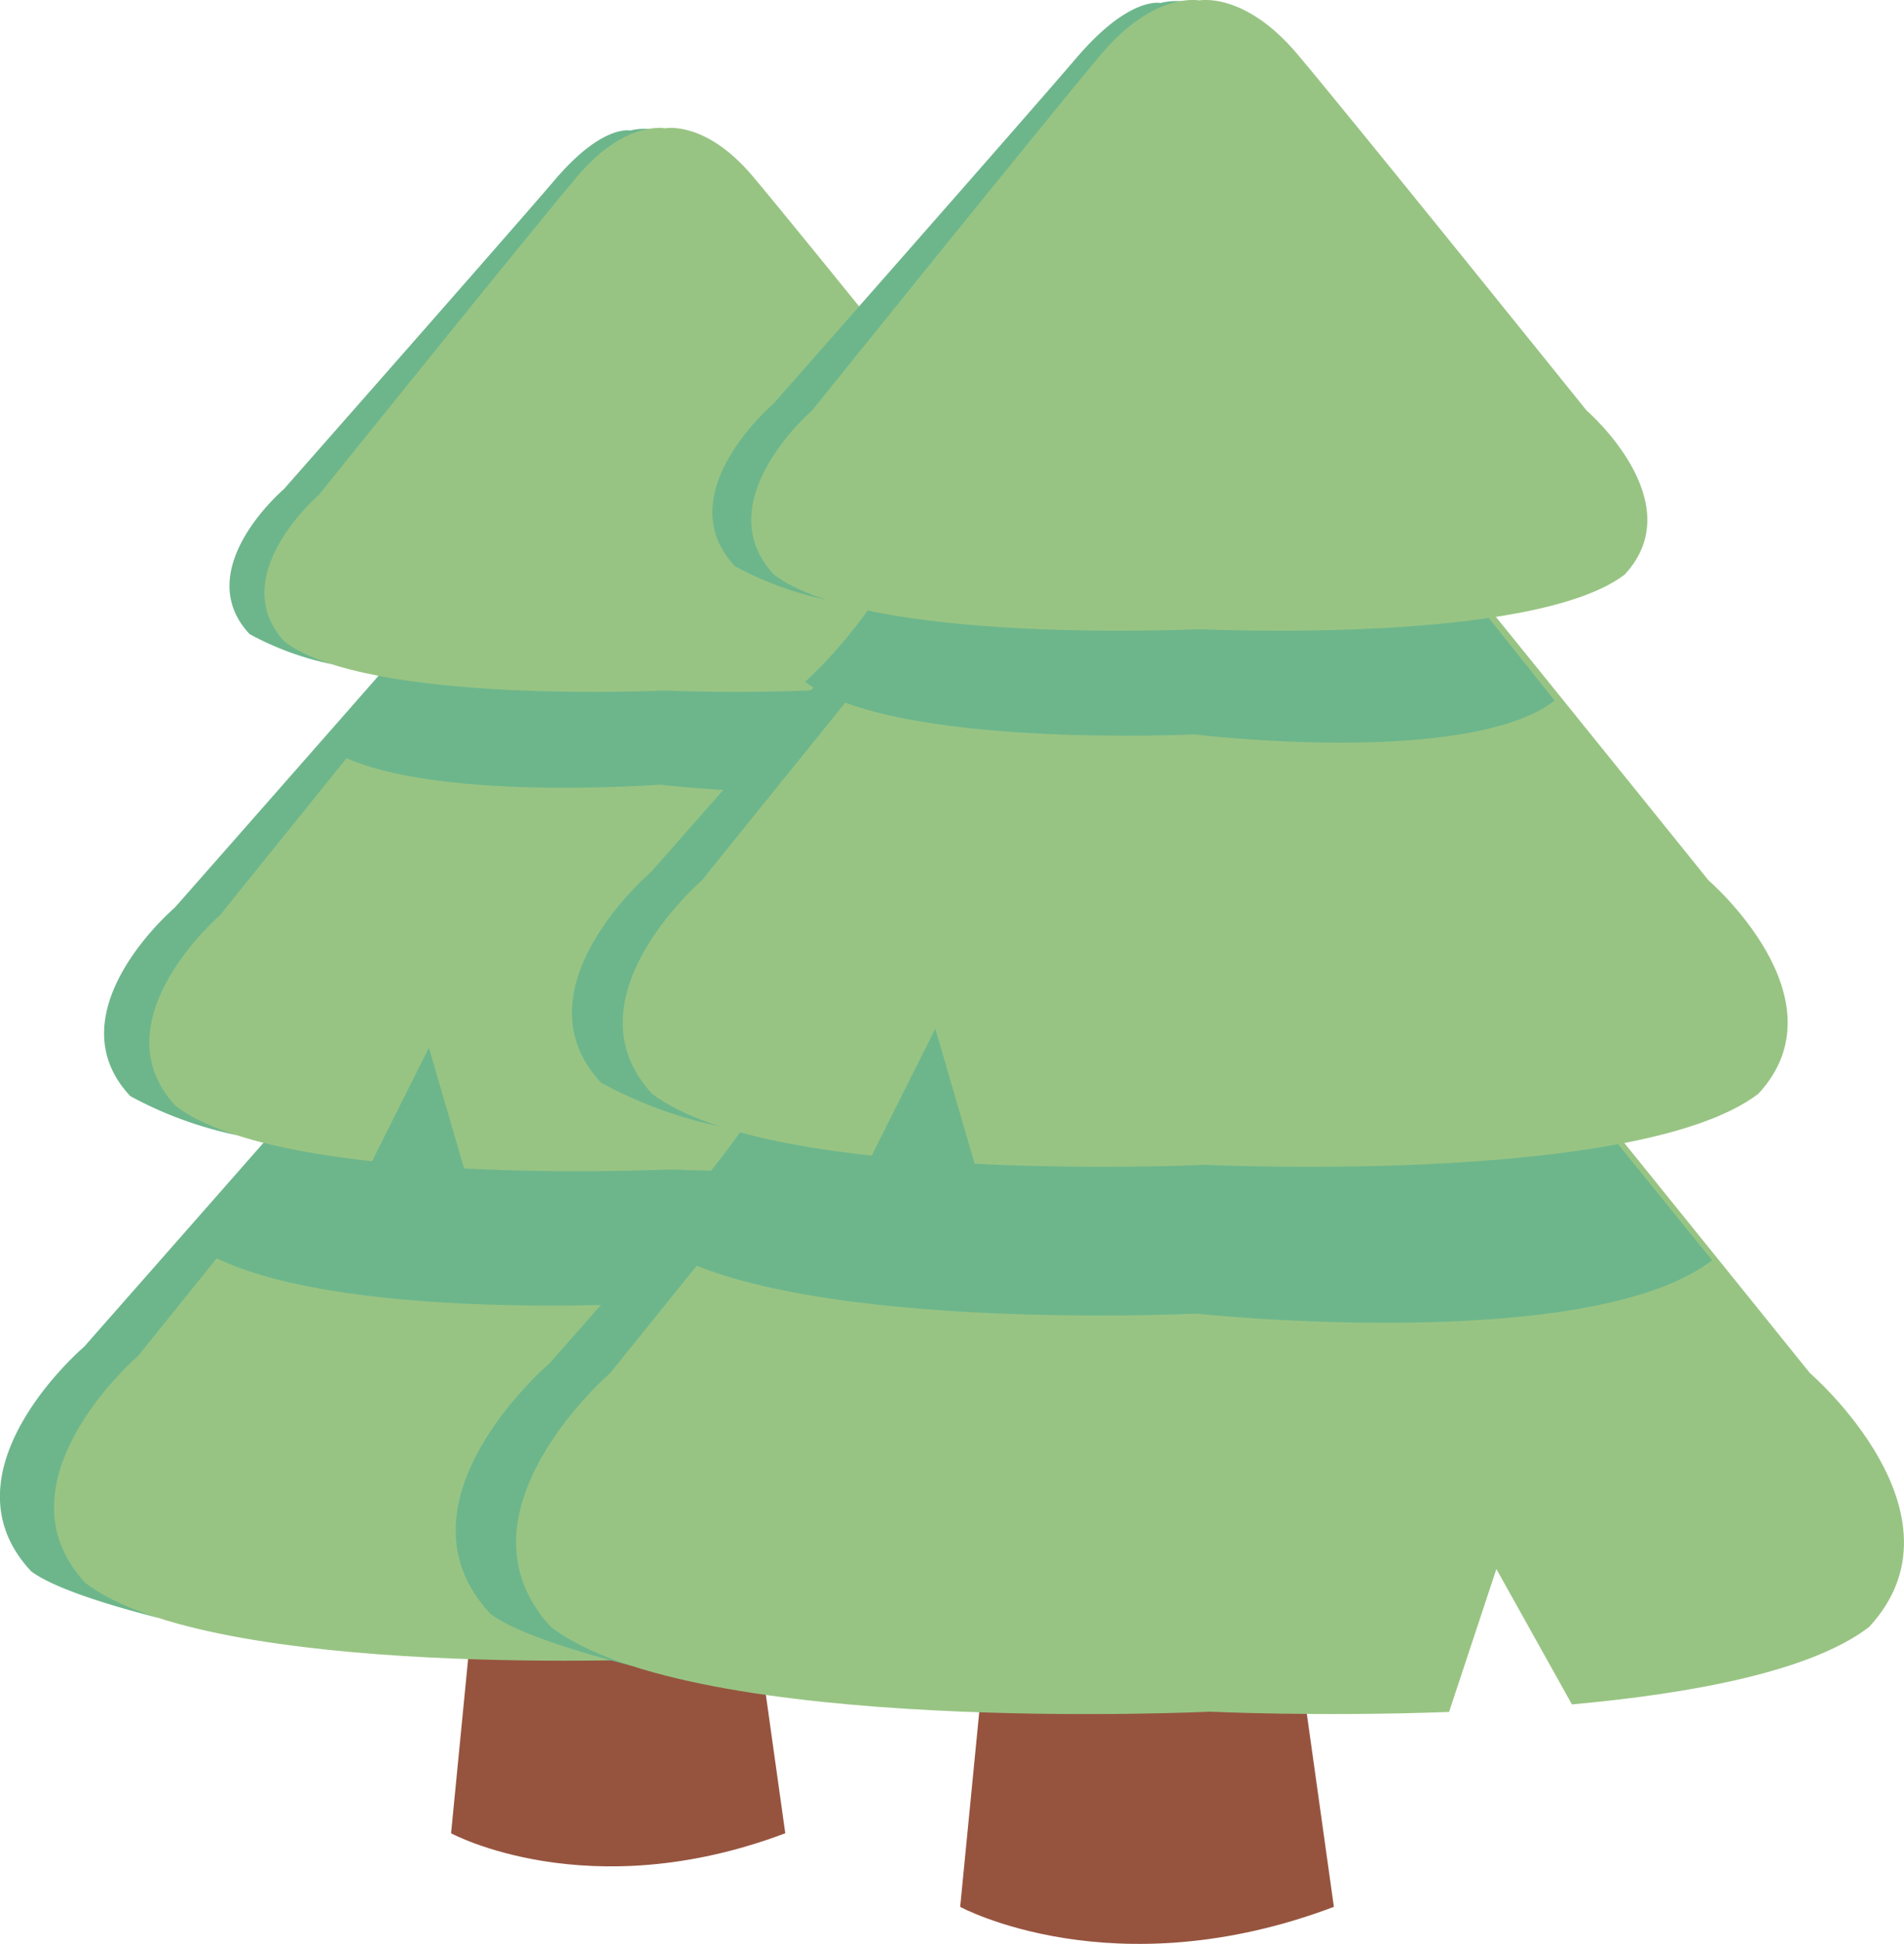
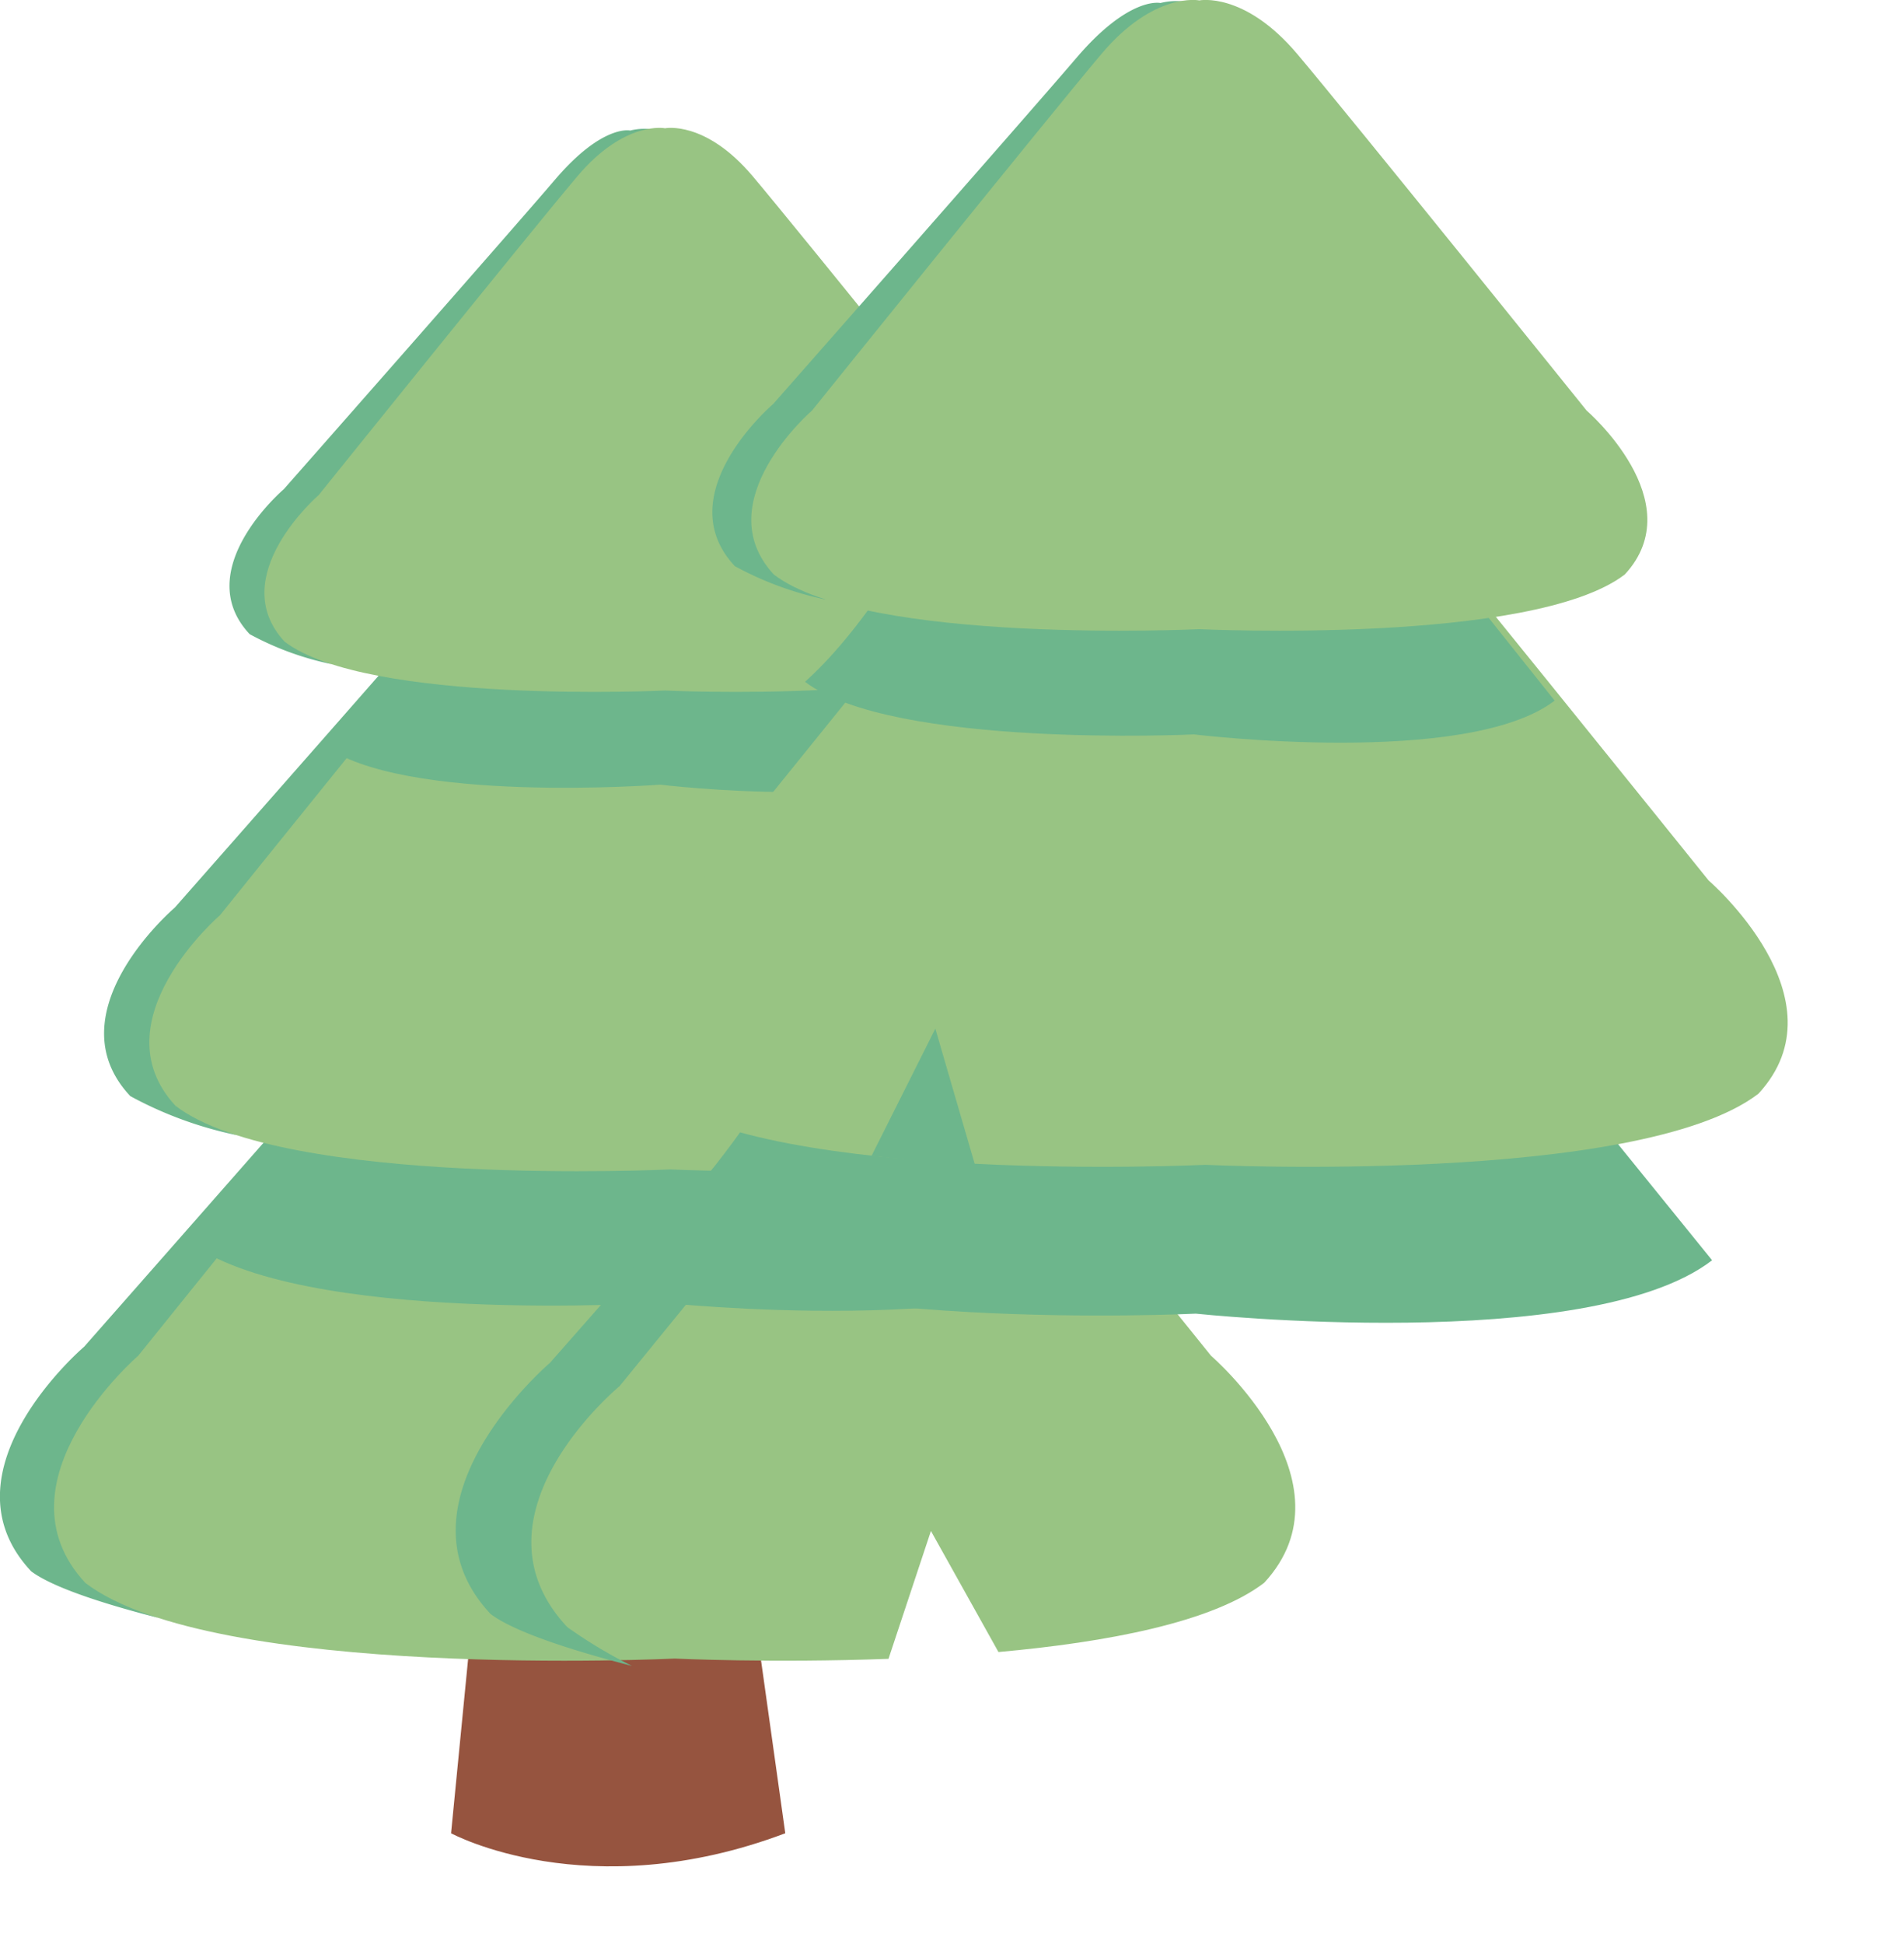
<svg xmlns="http://www.w3.org/2000/svg" width="85.274" height="87.043" viewBox="0 0 85.274 87.043">
  <g id="Grupo_1726" data-name="Grupo 1726" transform="translate(-192.816 -143.746)">
    <g id="Grupo_27" data-name="Grupo 27" transform="translate(192.816 149.472)">
      <path id="Trazado_54" data-name="Trazado 54" d="M216.6,227.466l-.812,8.3s6.131,3.336,14.968,0l-1.353-9.648Z" transform="translate(-195.586 -159.403)" fill="#96543f" />
      <g id="Grupo_24" data-name="Grupo 24" transform="translate(0 29.518)">
        <path id="Trazado_55" data-name="Trazado 55" d="M197.286,219.47c-4.19-4.469,2.092-9.648,2.092-9.648s14.664-18.016,17.946-21.856,6.075-3.282,6.075-3.282a2.732,2.732,0,0,1,.565-.023,4.059,4.059,0,0,0-3.352-.643s-1.915-.452-5.2,3.388-18.827,21.484-18.827,21.484-6.564,5.586-2.374,10.055c1.068.807,3.786,1.6,5.663,2.077A19.157,19.157,0,0,1,197.286,219.47Z" transform="translate(-192.816 -183.831)" fill="#6db68c" />
        <g id="Grupo_23" data-name="Grupo 23" transform="translate(2.421)">
          <path id="Trazado_56" data-name="Trazado 56" d="M247.383,209.282s-14.664-18.225-17.946-22.111-6.075-3.32-6.075-3.32-2.793-.565-6.075,3.32-17.946,22.111-17.946,22.111-6.564,5.652-2.374,10.173c5.726,4.38,26.4,3.39,26.4,3.39s4.331.206,9.574.011l1.9-5.725,3.025,5.421c4.84-.436,9.589-1.329,11.9-3.1C253.947,214.934,247.383,209.282,247.383,209.282Z" transform="translate(-195.569 -183.822)" fill="#98c483" />
        </g>
      </g>
      <path id="Trazado_57" data-name="Trazado 57" d="M222.289,176.123c-2.839-3.38,1.325-4.633,1.325-4.633s-2.416-.492-5.255,2.889-8.426,21.453-15.974,28.278c4.951,3.811,21.228,2.76,21.228,2.76s15.725,1.674,20.677-2.138" transform="translate(-193.97 -152.814)" fill="#6db68c" />
      <g id="Grupo_25" data-name="Grupo 25" transform="translate(4.658 13.882)">
        <path id="Trazado_58" data-name="Trazado 58" d="M201.865,195.964c-3.517-3.751,1.756-8.1,1.756-8.1s12.308-15.122,15.064-18.346,5.1-2.755,5.1-2.755a2.375,2.375,0,0,1,.474-.019,3.409,3.409,0,0,0-2.814-.539s-1.607-.379-4.362,2.845-15.8,18.033-15.8,18.033-5.51,4.689-1.993,8.44a17.3,17.3,0,0,0,4.752,1.744A16.084,16.084,0,0,1,201.865,195.964Z" transform="translate(-198.113 -166.05)" fill="#6db68c" />
        <path id="Trazado_59" data-name="Trazado 59" d="M243.916,187.414s-12.309-15.3-15.064-18.56-5.1-2.787-5.1-2.787-2.345-.475-5.1,2.787-15.064,18.56-15.064,18.56-5.51,4.744-1.993,8.538c4.806,3.677,22.155,2.847,22.155,2.847s17.35.83,22.156-2.847C249.425,192.157,243.916,187.414,243.916,187.414Z" transform="translate(-198.391 -166.043)" fill="#98c483" />
      </g>
      <path id="Trazado_60" data-name="Trazado 60" d="M223.426,159.76c-2.013-2.384.94-3.267.94-3.267s-1.713-.346-3.727,2.037-6.029,15.274-11.384,20.086c3.512,2.687,15.111,1.8,15.111,1.8s10.935,1.335,14.447-1.353" transform="translate(-194.798 -151.007)" fill="#6db68c" />
      <g id="Grupo_26" data-name="Grupo 26" transform="translate(10.278)">
        <path id="Trazado_61" data-name="Trazado 61" d="M207.389,173.271c-2.705-2.885,1.351-6.229,1.351-6.229s9.468-11.631,11.586-14.111,3.922-2.119,3.922-2.119a1.809,1.809,0,0,1,.365-.015,2.623,2.623,0,0,0-2.165-.415s-1.236-.292-3.355,2.188-12.155,13.87-12.155,13.87-4.237,3.607-1.533,6.492a13.308,13.308,0,0,0,3.656,1.341A12.469,12.469,0,0,1,207.389,173.271Z" transform="translate(-204.503 -150.263)" fill="#6db68c" />
        <path id="Trazado_62" data-name="Trazado 62" d="M239.733,166.694s-9.468-11.767-11.586-14.276-3.922-2.143-3.922-2.143-1.8-.365-3.922,2.143-11.586,14.276-11.586,14.276-4.238,3.649-1.533,6.568c3.7,2.827,17.041,2.189,17.041,2.189s13.344.638,17.041-2.189C243.97,170.343,239.733,166.694,239.733,166.694Z" transform="translate(-204.717 -150.257)" fill="#98c483" />
      </g>
-       <path id="Trazado_63" data-name="Trazado 63" d="M211.752,202.191l2.557-5.1,1.612,5.531" transform="translate(-195.099 -155.904)" fill="#6db68c" />
    </g>
    <g id="Grupo_32" data-name="Grupo 32" transform="translate(213.225 143.746)">
-       <path id="Trazado_64" data-name="Trazado 64" d="M242.623,230.083l-.908,9.276s6.857,3.731,16.737,0L256.94,228.57Z" transform="translate(-219.121 -153.974)" fill="#96543f" />
      <g id="Grupo_29" data-name="Grupo 29" transform="translate(0 33.008)">
        <path id="Trazado_65" data-name="Trazado 65" d="M221.022,221.141c-4.685-5,2.34-10.789,2.34-10.789s16.4-20.146,20.068-24.44,6.794-3.67,6.794-3.67a3.064,3.064,0,0,1,.631-.026,4.536,4.536,0,0,0-3.749-.718s-2.141-.506-5.811,3.789-21.053,24.023-21.053,24.023-7.341,6.247-2.655,11.244c1.194.9,4.233,1.787,6.331,2.323A21.463,21.463,0,0,1,221.022,221.141Z" transform="translate(-216.023 -181.29)" fill="#6db68c" />
        <g id="Grupo_28" data-name="Grupo 28" transform="translate(2.707)">
-           <path id="Trazado_66" data-name="Trazado 66" d="M277.041,209.751s-16.4-20.381-20.068-24.726-6.794-3.712-6.794-3.712-3.123-.632-6.793,3.712-20.068,24.726-20.068,24.726-7.341,6.32-2.655,11.374c6.4,4.9,29.515,3.792,29.515,3.792s4.843.23,10.706.012l2.119-6.4,3.383,6.062c5.412-.488,10.722-1.486,13.307-3.464C284.381,216.07,277.041,209.751,277.041,209.751Z" transform="translate(-219.101 -181.28)" fill="#98c483" />
-         </g>
+           </g>
      </g>
      <path id="Trazado_67" data-name="Trazado 67" d="M248.869,172.671c-3.174-3.78,1.482-5.18,1.482-5.18s-2.7-.551-5.875,3.23-10.237,23.735-18.679,31.366c5.538,4.261,24.554,3.341,24.554,3.341s17.584,1.871,23.122-2.39" transform="translate(-217.202 -146.606)" fill="#6db68c" />
      <g id="Grupo_30" data-name="Grupo 30" transform="translate(5.209 15.524)">
-         <path id="Trazado_68" data-name="Trazado 68" d="M226.143,194.857c-3.933-4.195,1.964-9.055,1.964-9.055s13.764-16.91,16.844-20.515,5.7-3.081,5.7-3.081a2.569,2.569,0,0,1,.529-.021,3.809,3.809,0,0,0-3.147-.6s-1.8-.424-4.877,3.181-17.672,20.165-17.672,20.165-6.16,5.243-2.228,9.438a19.358,19.358,0,0,0,5.314,1.95A18.009,18.009,0,0,1,226.143,194.857Z" transform="translate(-221.946 -161.407)" fill="#6db68c" />
        <path id="Trazado_69" data-name="Trazado 69" d="M273.164,185.3s-13.764-17.107-16.844-20.754-5.7-3.117-5.7-3.117-2.622-.53-5.7,3.117S228.071,185.3,228.071,185.3s-6.161,5.3-2.228,9.549c5.374,4.11,24.775,3.183,24.775,3.183s19.4.928,24.775-3.183C279.325,190.6,273.164,185.3,273.164,185.3Z" transform="translate(-222.258 -161.398)" fill="#98c483" />
      </g>
      <path id="Trazado_70" data-name="Trazado 70" d="M250.181,154.372c-2.251-2.666,1.051-3.653,1.051-3.653s-1.915-.387-4.168,2.278-7.262,16.736-13.25,22.117c3.928,3,17.418,2.356,17.418,2.356s12.227,1.492,16.155-1.512" transform="translate(-218.168 -144.585)" fill="#6db68c" />
      <g id="Grupo_31" data-name="Grupo 31" transform="translate(11.493)">
        <path id="Trazado_71" data-name="Trazado 71" d="M232.32,169.482c-3.024-3.227,1.511-6.966,1.511-6.966s10.587-13.007,12.956-15.779,4.387-2.369,4.387-2.369a2.034,2.034,0,0,1,.407-.017,2.93,2.93,0,0,0-2.42-.463s-1.382-.326-3.752,2.447-13.592,15.51-13.592,15.51-4.739,4.033-1.714,7.26a14.944,14.944,0,0,0,4.088,1.5A13.871,13.871,0,0,1,232.32,169.482Z" transform="translate(-229.092 -143.753)" fill="#6db68c" />
        <path id="Trazado_72" data-name="Trazado 72" d="M268.487,162.127s-10.587-13.158-12.957-15.963-4.386-2.4-4.386-2.4-2.017-.408-4.386,2.4S233.8,162.127,233.8,162.127s-4.738,4.081-1.714,7.344c4.134,3.162,19.056,2.448,19.056,2.448s14.922.714,19.056-2.448C273.225,166.207,268.487,162.127,268.487,162.127Z" transform="translate(-229.332 -143.746)" fill="#98c483" />
      </g>
      <path id="Trazado_73" data-name="Trazado 73" d="M237.2,201.821l2.859-5.7,1.8,6.185" transform="translate(-218.577 -150.061)" fill="#6db68c" />
    </g>
  </g>
</svg>